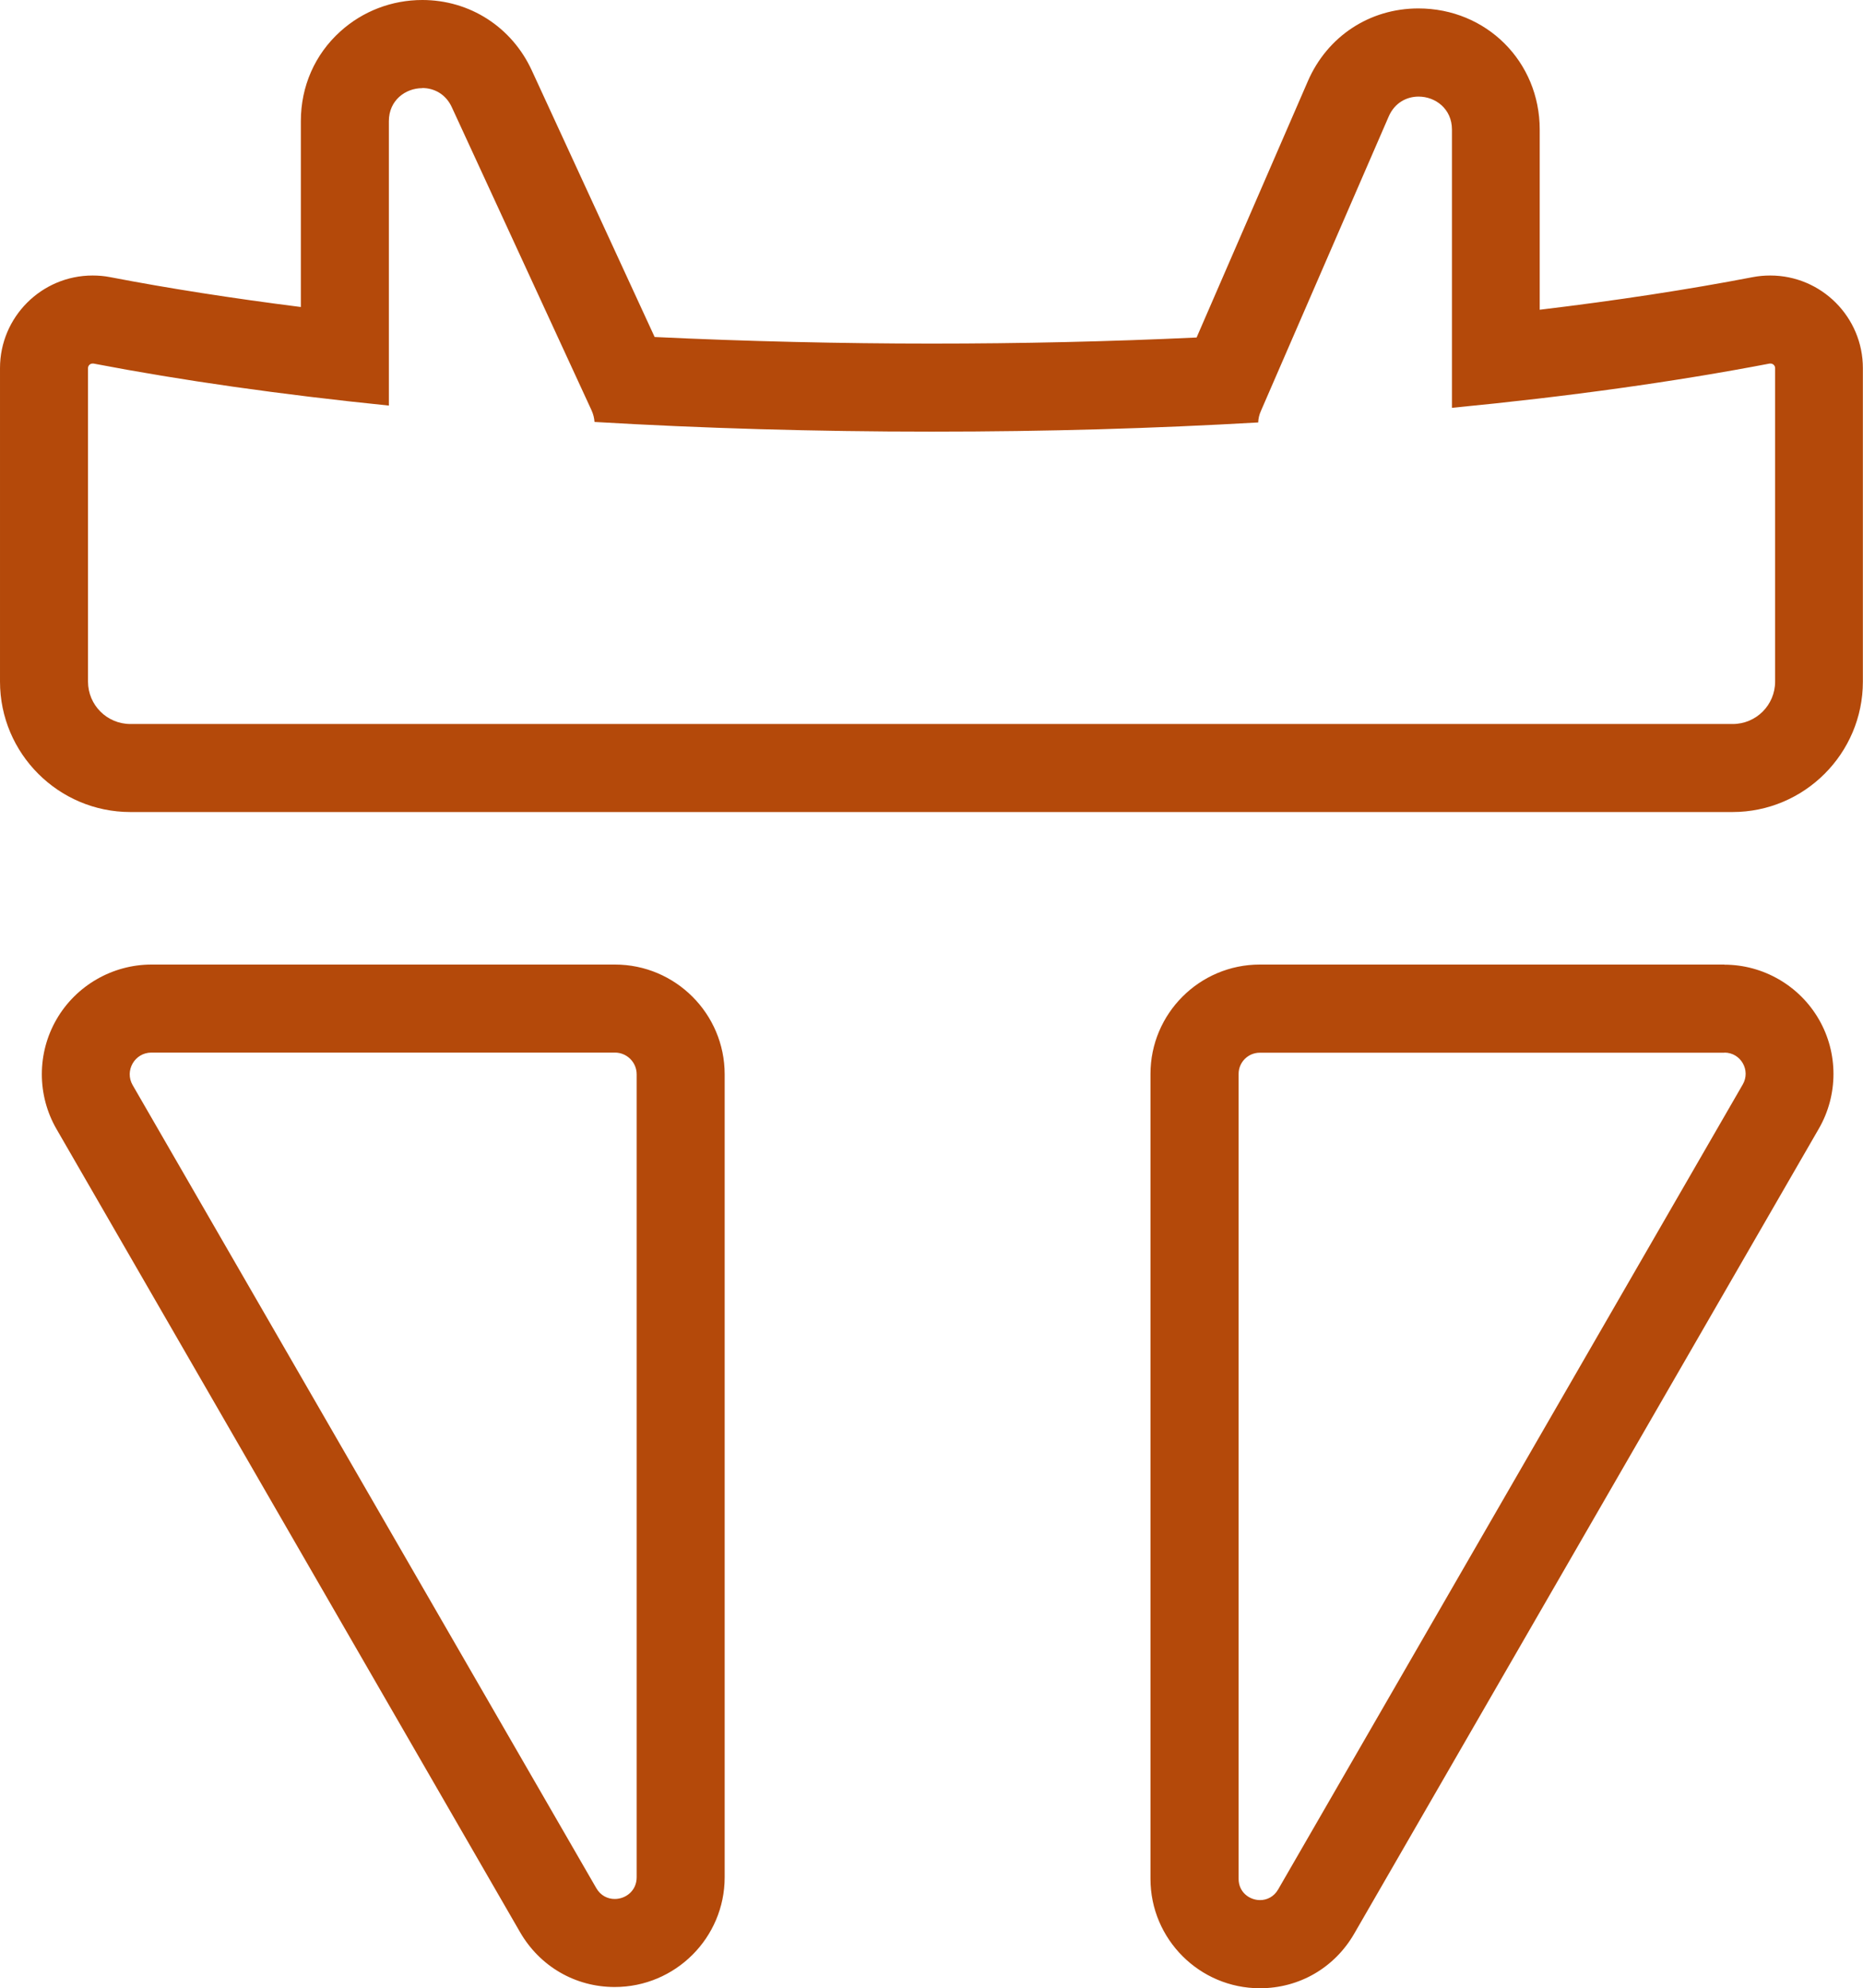
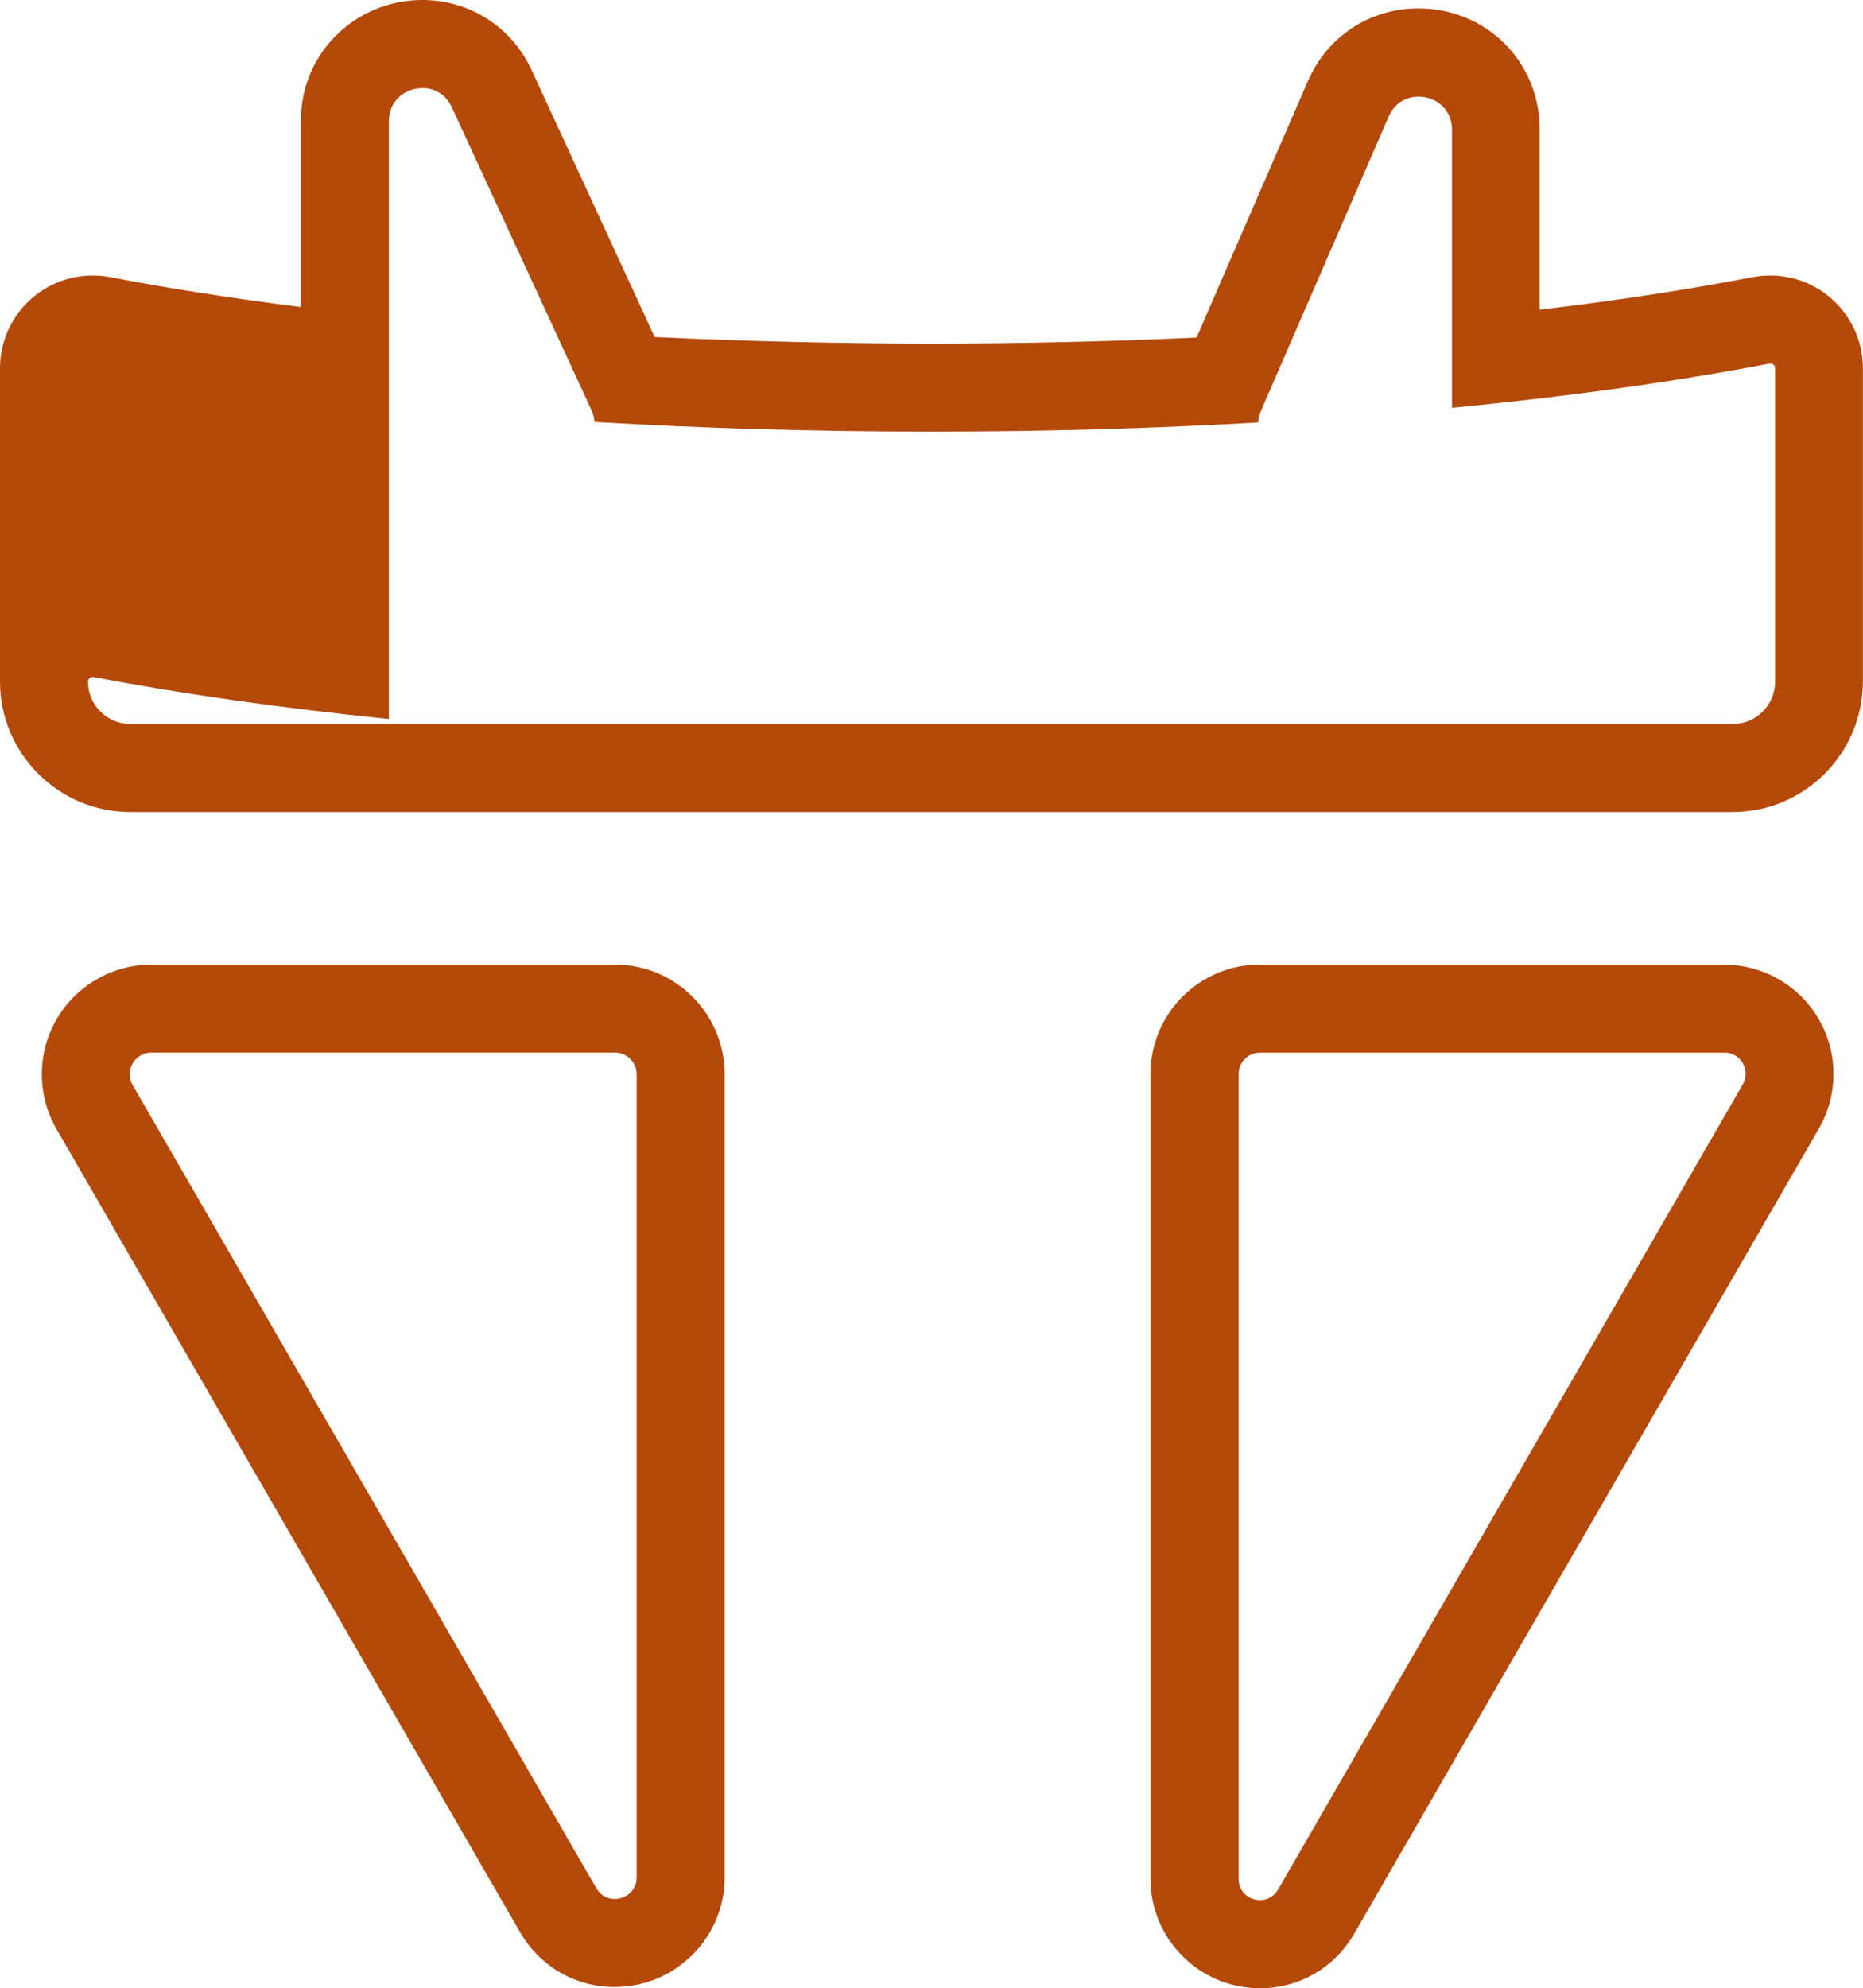
<svg xmlns="http://www.w3.org/2000/svg" id="Layer_1" data-name="Layer 1" viewBox="0 0 150.29 160.34">
  <defs>
    <style>
      .cls-1 {
        fill: #b4490a;
      }
    </style>
  </defs>
-   <path class="cls-1" d="M34.07,7.1c.94,0,1.89.48,2.38,1.55l11.27,24.44c.14.31.22.63.24.94,8.65.51,17.76.78,27.19.78s17.95-.26,26.35-.74c.01-.31.08-.62.22-.93l10.31-23.75c.48-1.1,1.44-1.6,2.41-1.6,1.35,0,2.69.98,2.69,2.66v22.44c9.43-.91,18.07-2.12,25.63-3.57.02,0,.05,0,.07,0,.2,0,.37.16.37.37v25.28c0,1.89-1.53,3.42-3.42,3.42H10.52c-1.89,0-3.42-1.53-3.42-3.42v-25.28c0-.21.17-.37.37-.37.02,0,.05,0,.07,0,7.08,1.36,15.1,2.5,23.83,3.39V9.77c0-1.68,1.34-2.66,2.69-2.66M139.11,84.89c1.32,0,2.14,1.43,1.48,2.57l-37.48,64.92c-.34.59-.9.86-1.46.86-.87,0-1.73-.65-1.73-1.71v-64.92c0-.95.77-1.71,1.71-1.71h37.48M49.61,84.89c.96,0,1.75.78,1.75,1.75v64.76c0,1.09-.88,1.75-1.77,1.75-.57,0-1.14-.27-1.49-.88L10.7,87.51c-.67-1.16.17-2.62,1.51-2.62h37.39M34.07,0s0,0,0,0c-2.46,0-4.81.9-6.62,2.54-2.05,1.85-3.18,4.42-3.18,7.23v14.99c-5.52-.7-10.67-1.5-15.39-2.41-.46-.09-.94-.13-1.41-.13-4.12,0-7.47,3.35-7.47,7.47v25.28c0,5.8,4.72,10.52,10.52,10.52h129.24c5.8,0,10.52-4.72,10.52-10.52v-25.28c0-4.12-3.35-7.47-7.47-7.47-.47,0-.94.04-1.41.13-5.25,1.01-11.01,1.89-17.19,2.63v-14.53c0-5.48-4.3-9.77-9.79-9.77-3.93,0-7.35,2.25-8.92,5.88l-8.97,20.66c-7.03.33-14.21.49-21.39.49s-15.02-.18-22.33-.53l-9.91-21.5C41.29,2.18,37.9,0,34.07,0h0ZM139.11,77.79h-37.48c-4.86,0-8.82,3.95-8.82,8.82v64.92c0,4.86,3.96,8.82,8.83,8.82,3.17,0,6.02-1.65,7.61-4.41l37.48-64.92c1.57-2.72,1.57-6.1,0-8.81-1.57-2.72-4.49-4.41-7.63-4.41h0ZM49.61,77.79H12.22c-3.15,0-6.09,1.7-7.66,4.42-1.58,2.73-1.58,6.12,0,8.85l37.39,64.76c1.6,2.77,4.46,4.43,7.64,4.43,4.89,0,8.87-3.97,8.87-8.85v-64.76c0-4.88-3.97-8.85-8.85-8.85h0Z" />
+   <path class="cls-1" d="M34.07,7.1c.94,0,1.89.48,2.38,1.55l11.27,24.44c.14.31.22.63.24.94,8.65.51,17.76.78,27.19.78s17.95-.26,26.35-.74c.01-.31.08-.62.22-.93l10.31-23.75c.48-1.1,1.44-1.6,2.41-1.6,1.35,0,2.69.98,2.69,2.66v22.44c9.43-.91,18.07-2.12,25.63-3.57.02,0,.05,0,.07,0,.2,0,.37.16.37.37v25.28c0,1.89-1.53,3.42-3.42,3.42H10.52c-1.89,0-3.42-1.53-3.42-3.42c0-.21.17-.37.37-.37.02,0,.05,0,.07,0,7.08,1.36,15.1,2.5,23.83,3.39V9.77c0-1.68,1.34-2.66,2.69-2.66M139.11,84.89c1.32,0,2.14,1.43,1.48,2.57l-37.48,64.92c-.34.59-.9.86-1.46.86-.87,0-1.73-.65-1.73-1.71v-64.92c0-.95.77-1.71,1.71-1.71h37.48M49.61,84.89c.96,0,1.75.78,1.75,1.75v64.76c0,1.09-.88,1.75-1.77,1.75-.57,0-1.14-.27-1.49-.88L10.7,87.51c-.67-1.16.17-2.62,1.51-2.62h37.39M34.07,0s0,0,0,0c-2.46,0-4.81.9-6.62,2.54-2.05,1.85-3.18,4.42-3.18,7.23v14.99c-5.52-.7-10.67-1.5-15.39-2.41-.46-.09-.94-.13-1.41-.13-4.12,0-7.47,3.35-7.47,7.47v25.28c0,5.8,4.72,10.52,10.52,10.52h129.24c5.8,0,10.52-4.72,10.52-10.52v-25.28c0-4.12-3.35-7.47-7.47-7.47-.47,0-.94.04-1.41.13-5.25,1.01-11.01,1.89-17.19,2.63v-14.53c0-5.48-4.3-9.77-9.79-9.77-3.93,0-7.35,2.25-8.92,5.88l-8.97,20.66c-7.03.33-14.21.49-21.39.49s-15.02-.18-22.33-.53l-9.91-21.5C41.29,2.18,37.9,0,34.07,0h0ZM139.11,77.79h-37.48c-4.86,0-8.82,3.95-8.82,8.82v64.92c0,4.86,3.96,8.82,8.83,8.82,3.17,0,6.02-1.65,7.61-4.41l37.48-64.92c1.57-2.72,1.57-6.1,0-8.81-1.57-2.72-4.49-4.41-7.63-4.41h0ZM49.61,77.79H12.22c-3.15,0-6.09,1.7-7.66,4.42-1.58,2.73-1.58,6.12,0,8.85l37.39,64.76c1.6,2.77,4.46,4.43,7.64,4.43,4.89,0,8.87-3.97,8.87-8.85v-64.76c0-4.88-3.97-8.85-8.85-8.85h0Z" />
</svg>